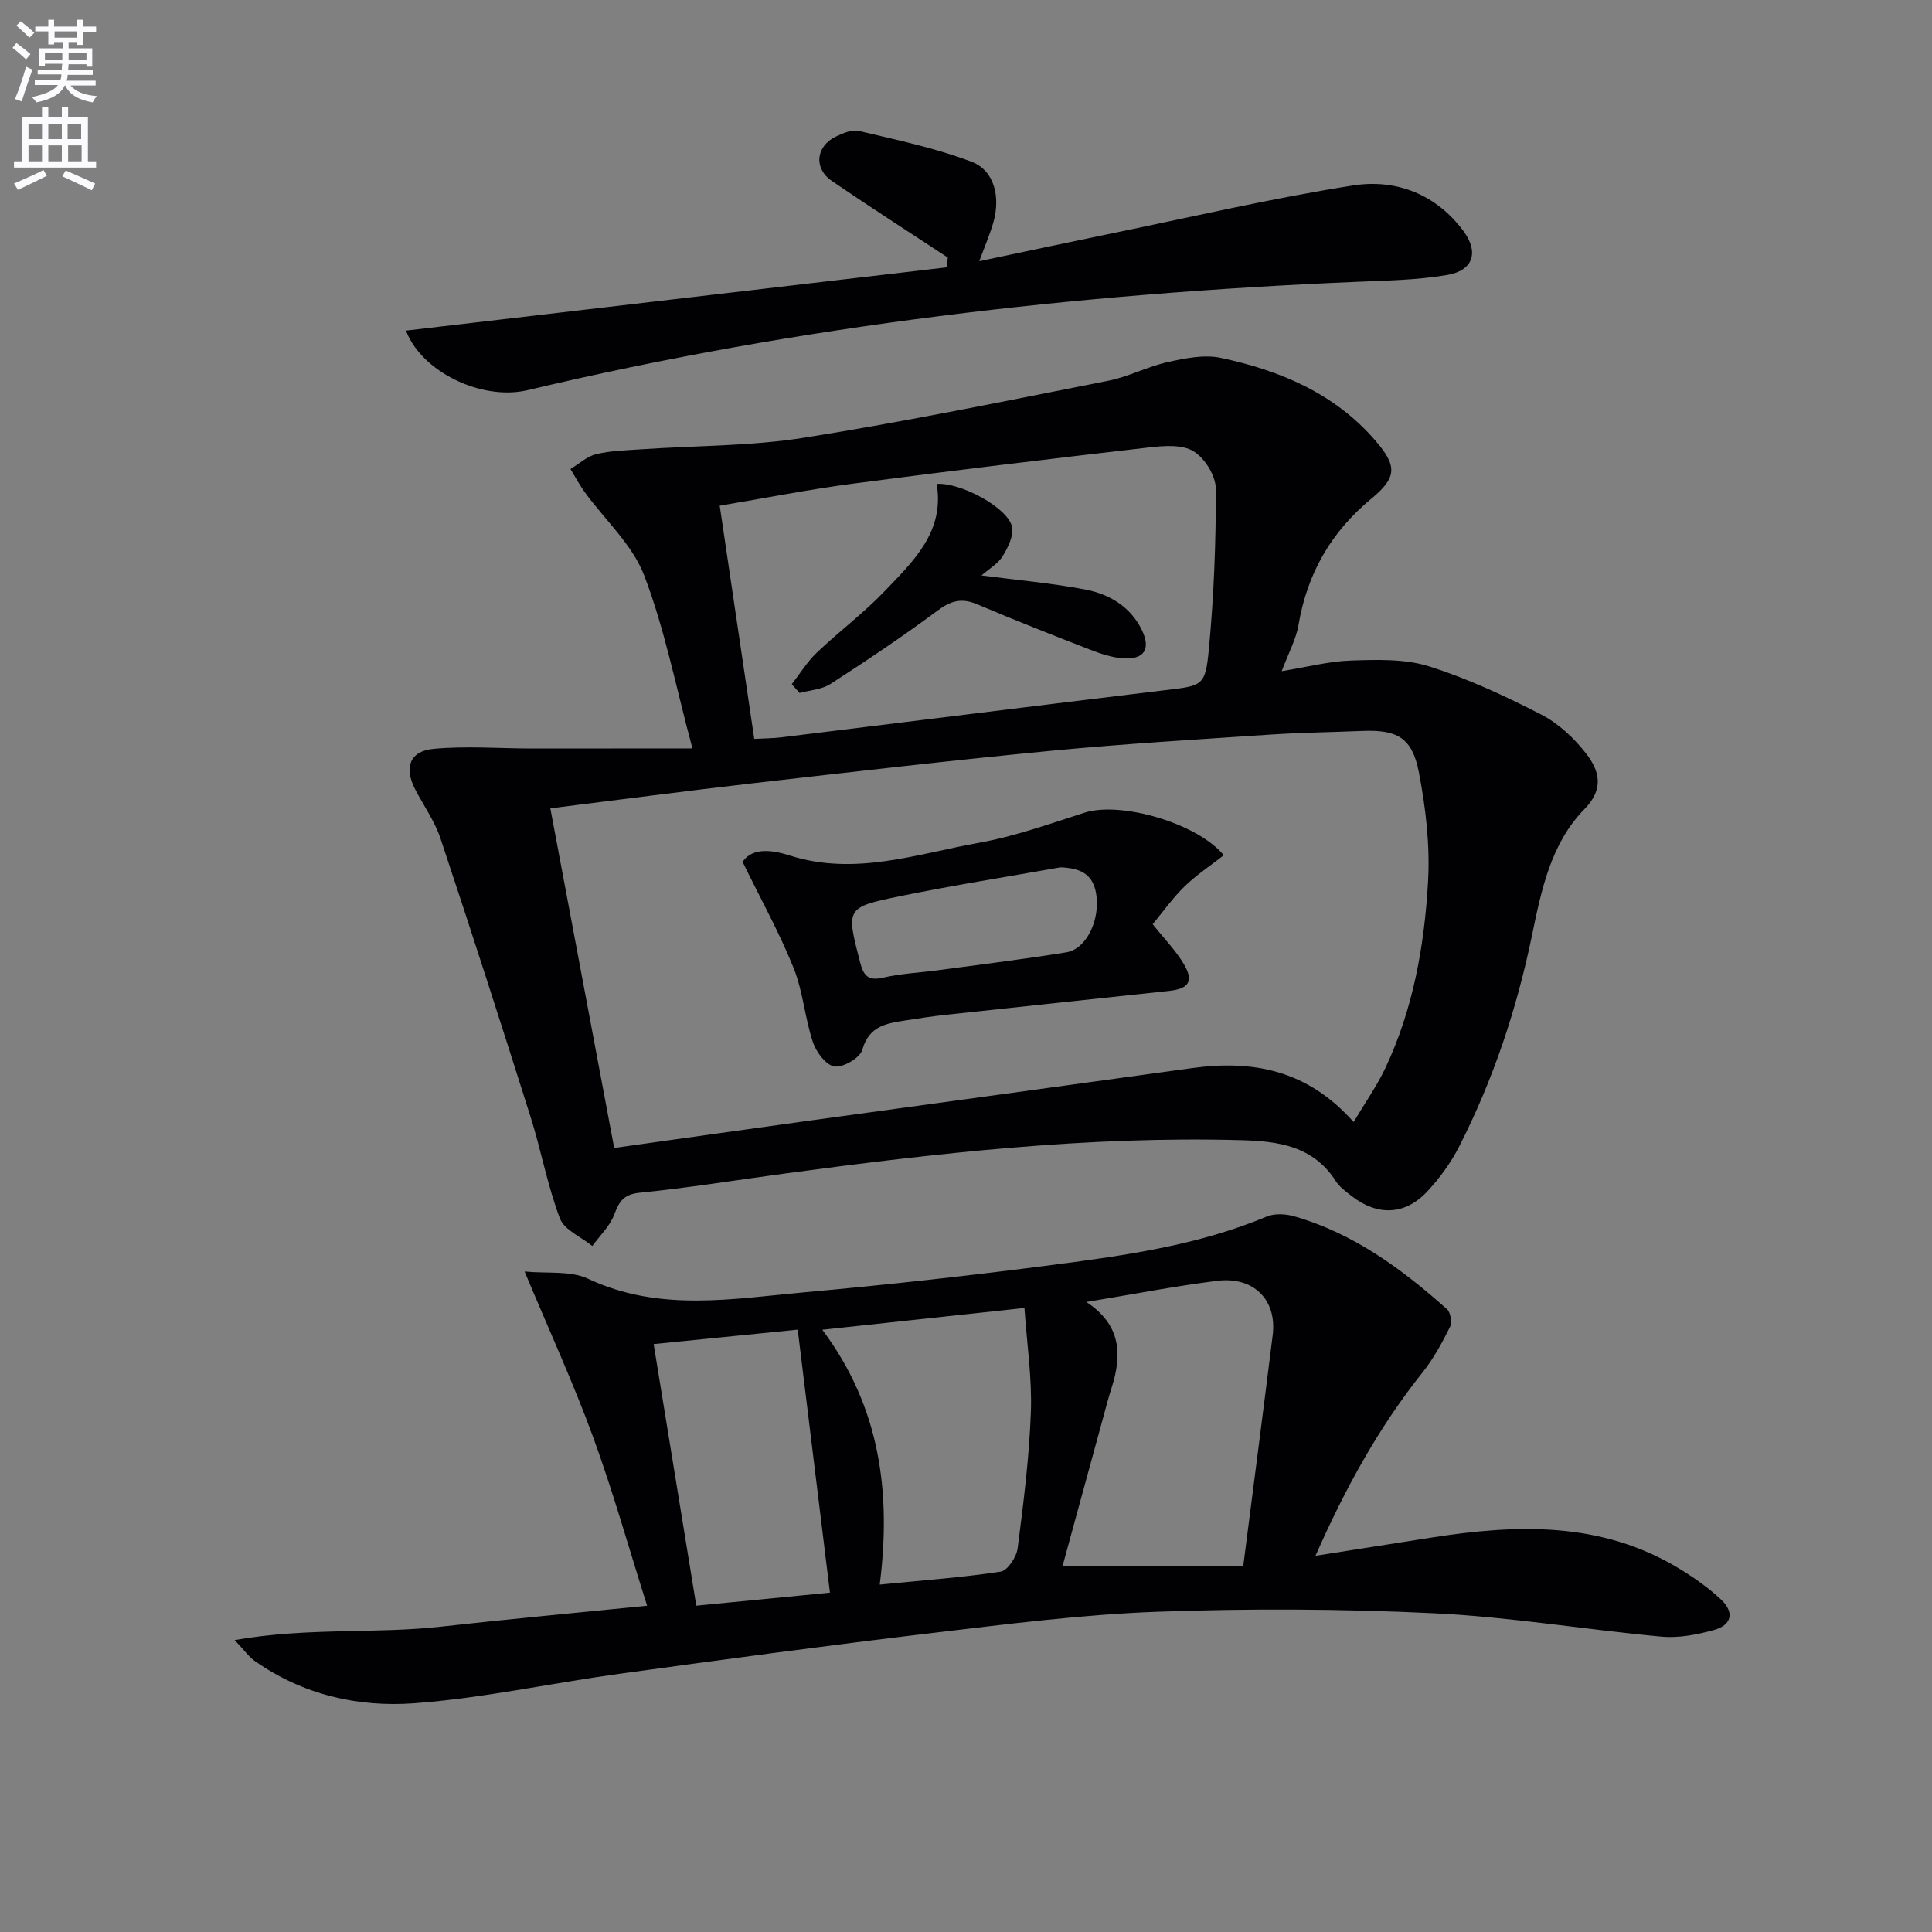
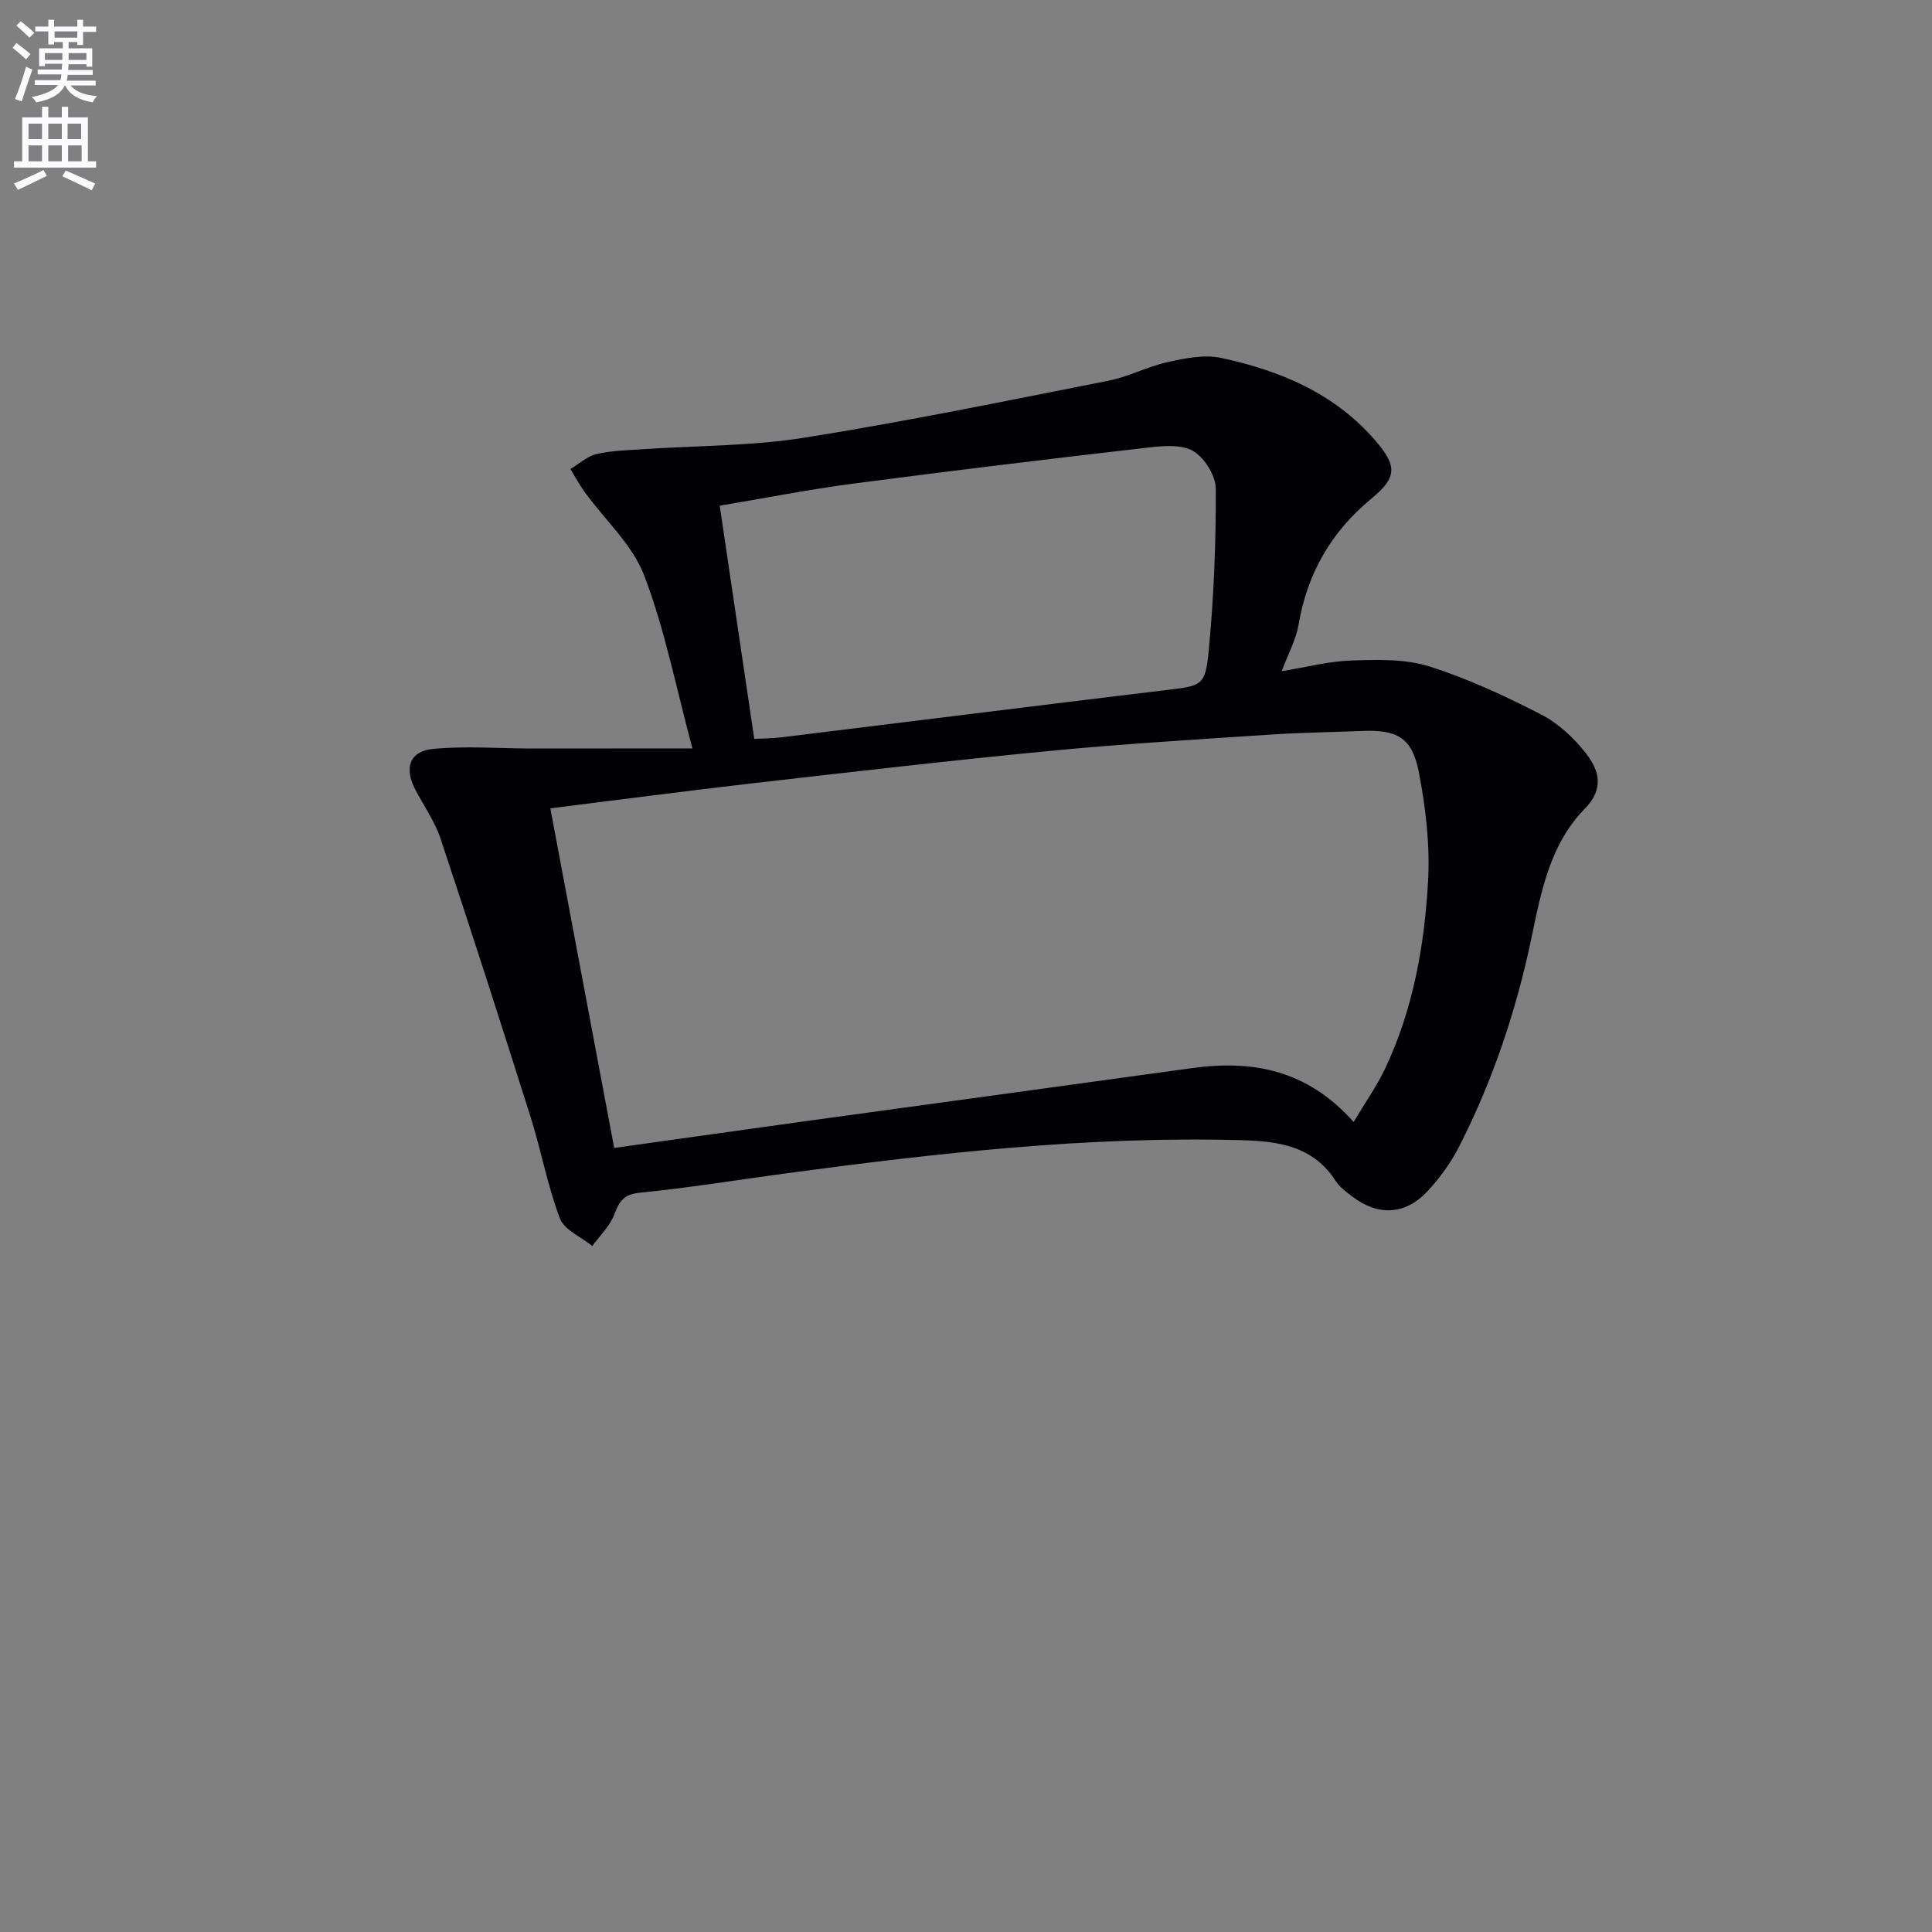
<svg xmlns="http://www.w3.org/2000/svg" enable-background="new 0 0 400 400" viewBox="0 0 400 400">
  <rect x="0" y="0" width="400" height="400" fill="#808080" stroke="none" />
  <path d="m2.6 9.9.8-1c.9.7 1.9 1.4 2.9 2.3l-.9 1.1c-1.1-1-2-1.8-2.8-2.4zm.5 10.6c.9-2.1 1.6-4.3 2.3-6.7.4.2.8.4 1.3.6-.7 2.1-1.5 4.3-2.2 6.6zm.3-15.2.9-.9c1 .8 2 1.6 2.8 2.4l-1 1c-.9-.9-1.8-1.7-2.7-2.5zm12.6-1.2h1.2v1.4h2.7v1.1h-2.7v2.7h-1.2v-.6h-1.8v1.3h4.9v3.8h-1.2v-.5h-3.7c0 .4-.1.9-.1 1.2h5.1v1h-5.2c0 .5-.1.9-.2 1.2h6v1h-5.2c1.1 1.3 2.9 2 5.5 2.2-.4.4-.7.8-.9 1.3-2.9-.5-4.8-1.6-5.7-3.5h-.1c-.8 1.7-2.7 2.9-5.9 3.5-.2-.4-.6-.8-.9-1.1 2.8-.6 4.6-1.4 5.4-2.5h-4.8v-1h5.3c.1-.3.2-.7.2-1.2h-4.9v-1h5c0-.4 0-.8.1-1.2h-3.6v.5h-1.2v-3.7h4.9v-1.3h-1.8v.5h-1.2v-2.7h-2.7v-1h2.7v-1.4h1.2v1.4h4.8zm-6.7 8.3h3.6c0-.4 0-.9 0-1.4h-3.6zm1.9-4.6h4.8v-1.3h-4.7v1.3zm6.7 3.2h-3.7v1.4h3.7z" fill="#fbfafc" />
  <path d="m8.7 22.1h1.3v2.2h2.8v-2.2h1.3v2.2h4.1v9.1h1.7v1.3h-17v-1.3h1.7v-9.1h4.1zm.3 13.1.7 1.2c-1.8.9-3.8 1.9-6 2.9-.2-.4-.5-.8-.8-1.3 2.3-1 4.4-1.9 6.1-2.8zm-3.1-6.4h2.8v-3.2h-2.8zm0 4.6h2.8v-3.3h-2.8zm4.1-4.6h2.8v-3.2h-2.8zm0 4.6h2.8v-3.3h-2.8zm3.6 1.9c2.1.9 4.1 1.8 6.1 2.7l-.7 1.4c-2.2-1.1-4.2-2-6.1-2.9zm3.2-9.7h-2.8v3.2h2.8zm-2.7 7.8h2.8v-3.3h-2.8z" fill="#fbfafc" />
  <g fill="#010104">
    <path d="m143.36 154.95c-3.4-12.62-5.7-24.59-9.98-35.79-2.44-6.39-8.14-11.52-12.31-17.26-1.1-1.51-1.98-3.19-2.96-4.79 1.76-1.06 3.41-2.62 5.32-3.08 3.04-.73 6.25-.79 9.39-1.01 11.22-.77 22.58-.64 33.64-2.39 21.1-3.35 42.04-7.67 63.01-11.8 4.2-.83 8.13-2.95 12.32-3.87 3.58-.79 7.54-1.6 11-.86 12.21 2.6 23.51 7.33 31.94 17.09 4.55 5.27 4.56 7.62-.8 12.05-8.36 6.9-13.28 15.5-15.09 26.15-.52 3.03-2.1 5.88-3.48 9.57 5.19-.84 9.82-2.07 14.48-2.21 5.35-.17 11.03-.36 16.02 1.21 8.01 2.52 15.75 6.14 23.25 9.99 3.57 1.84 6.82 4.89 9.3 8.1 2.67 3.46 3.8 7.22-.34 11.44-7.02 7.16-8.96 16.84-10.92 26.32-3.15 15.19-8.02 29.81-15.08 43.63-1.72 3.36-4.03 6.54-6.62 9.29-4.6 4.89-10.3 5.04-15.62.89-1.18-.92-2.47-1.85-3.26-3.07-4.65-7.27-11.83-8.28-19.6-8.49-31.71-.87-63.09 2.68-94.42 6.9-10.04 1.35-20.04 2.98-30.11 3.98-3.37.33-4.24 1.83-5.28 4.55-.91 2.39-2.98 4.34-4.53 6.48-2.31-1.88-5.8-3.31-6.71-5.72-2.57-6.78-3.87-14.03-6.06-20.97-6.09-19.28-12.28-38.53-18.67-57.71-1.19-3.58-3.5-6.78-5.25-10.18-2.31-4.48-1.12-7.9 3.84-8.35 6.72-.62 13.54-.08 20.31-.07 10.75-.01 21.5-.02 33.27-.02zm136.89 77.35c2.43-4.08 4.82-7.46 6.57-11.16 5.75-12.19 8.09-25.32 8.84-38.59.43-7.52-.47-15.28-1.91-22.71-1.4-7.19-4.53-8.81-11.83-8.5-6.31.26-12.62.33-18.92.75-15.09 1.01-30.2 1.9-45.25 3.34-20.49 1.97-40.94 4.34-61.39 6.68-14.15 1.62-28.28 3.49-42.42 5.25 4.45 23.67 8.83 46.97 13.22 70.31 13.84-1.94 27.29-3.84 40.75-5.7 26.29-3.62 52.59-7.19 78.88-10.83 12.55-1.72 23.86.33 33.46 11.16zm-124.09-79.32c2.07-.11 3.89-.11 5.68-.33 26.36-3.23 52.72-6.54 79.09-9.72 8.03-.97 8.62-.76 9.35-8.5 1.04-11.03 1.48-22.15 1.44-33.22-.01-2.69-2.28-6.36-4.61-7.78-2.38-1.45-6.17-1.14-9.25-.79-20.43 2.36-40.84 4.81-61.23 7.49-9.31 1.23-18.53 3.05-27.62 4.57 2.41 16.25 4.73 31.95 7.15 48.28z" />
-     <path d="m108.61 263.25c4.71.46 9.49-.22 13.14 1.5 14.74 6.95 29.9 4.15 44.96 2.79 17.2-1.55 34.37-3.46 51.49-5.69 14.96-1.95 29.93-4.06 44.05-9.97 1.63-.68 3.91-.57 5.68-.06 12.28 3.51 22.3 10.89 31.66 19.24.75.67 1.07 2.75.61 3.68-1.62 3.24-3.37 6.51-5.62 9.33-9.09 11.39-16.02 23.98-22.22 38.04 8.45-1.33 16.22-2.55 24-3.77 17.69-2.77 35.14-3.38 51.25 6.39 3.1 1.88 6.14 4 8.76 6.49 2.78 2.65 2.15 5.26-1.56 6.27-3.48.95-7.26 1.69-10.81 1.36-15.71-1.45-31.34-4.08-47.07-4.84-19.1-.92-38.29-1.01-57.4-.31-15.58.57-31.13 2.57-46.64 4.41-21.6 2.57-43.16 5.48-64.71 8.44-14.15 1.94-28.18 5.03-42.38 6.09-11.67.87-23.16-1.77-33.09-8.78-1.13-.8-1.97-2.02-4.13-4.3 15.13-2.66 29.1-1.25 42.82-2.79 13.67-1.53 27.38-2.79 42.58-4.32-3.86-12.17-7.1-23.77-11.23-35.05-4.07-11.11-9.02-21.89-14.14-34.15zm148.79 60.99c2.13-16.62 4.16-32.22 6.1-47.83.9-7.26-3.91-12.17-11.5-11.23-8.8 1.1-17.53 2.81-27.09 4.38 7.28 4.76 7.41 11 5.22 17.82-.61 1.89-1.11 3.82-1.63 5.73-2.87 10.46-5.72 20.92-8.51 31.12 12.79.01 25.03.01 37.41.01zm-87.15-48.93c12.08 16.15 14.27 33.88 11.89 52.76 8.88-.88 17.01-1.46 25.04-2.68 1.43-.22 3.28-3.03 3.51-4.82 1.21-9.38 2.4-18.81 2.74-28.25.25-7-.82-14.06-1.33-21.52-14.27 1.53-27.45 2.95-41.85 4.51zm1.58 54.43c-2.24-18.27-4.44-36.24-6.67-54.45-9.58.96-19.58 1.96-29.83 2.99 3 18.39 5.9 36.18 8.83 54.16 10-.97 19.38-1.89 27.67-2.7z" />
-     <path d="m196.23 53.32c-8.01-5.27-16.09-10.45-24.01-15.86-3.81-2.6-3.31-7.21.87-9.2 1.46-.7 3.33-1.49 4.75-1.15 7.84 1.87 15.81 3.53 23.31 6.38 4.69 1.78 6.02 7.2 4.53 12.49-.71 2.52-1.77 4.93-2.93 8.1 9.26-1.95 17.96-3.81 26.67-5.6 16.88-3.46 33.69-7.41 50.69-10.08 8.84-1.39 17.15 1.73 22.86 9.41 3.24 4.35 2.1 8.18-3.3 9.11-6.17 1.07-12.53 1.16-18.82 1.43-57.85 2.45-115.15 8.99-171.56 22.42-9.66 2.3-22.11-3.91-25.23-12.32 37.32-4.37 74.64-8.74 111.95-13.1.08-.68.15-1.35.22-2.03z" />
-     <path d="m153.75 178.45c2.15-3.27 6.7-2.3 9.81-1.31 13.51 4.27 26.25-.35 39.13-2.65 7.44-1.33 14.67-3.95 21.91-6.25 7.42-2.36 23.28 2.16 28.77 8.83-2.71 2.12-5.61 4.03-8.06 6.4-2.46 2.38-4.46 5.23-6.66 7.88 2.46 3.1 4.82 5.47 6.46 8.27 2.08 3.54 1.04 5.09-3.09 5.54-15.35 1.64-30.7 3.27-46.05 4.93-2.81.3-5.6.72-8.39 1.16-3.91.62-7.64 1.06-9.04 6.08-.47 1.68-3.94 3.72-5.75 3.47-1.74-.23-3.81-2.98-4.49-5.04-1.67-5.01-2.04-10.5-4-15.37-2.95-7.32-6.8-14.25-10.55-21.94zm65.81 1.12c-11.1 1.97-22.24 3.73-33.28 5.99-11.22 2.3-11.1 2.5-8.21 13.65.71 2.76 1.63 3.93 4.77 3.2 3.7-.86 7.56-1.02 11.34-1.53 8.88-1.2 17.78-2.28 26.63-3.72 4.16-.68 7.01-6.78 6.14-12.11-.69-4.23-3.46-5.33-7.39-5.48z" />
-     <path d="m163.93 141.66c1.7-2.19 3.17-4.63 5.16-6.52 4.57-4.36 9.69-8.17 14.05-12.73 5.94-6.21 12.48-12.34 10.79-22.22 4.95-.33 14.55 4.83 15.57 8.76.46 1.8-.76 4.33-1.87 6.14-.98 1.61-2.85 2.67-4.42 4.05 7.18.94 14.34 1.57 21.37 2.89 5 .94 9.4 3.48 11.8 8.35 1.95 3.97.53 6.23-3.86 5.92-2.26-.16-4.55-.91-6.69-1.74-7.89-3.06-15.77-6.17-23.57-9.47-3.15-1.33-5.39-.73-8.13 1.31-7.19 5.35-14.66 10.34-22.19 15.21-1.79 1.16-4.25 1.27-6.39 1.87-.56-.61-1.09-1.22-1.62-1.82z" />
  </g>
</svg>